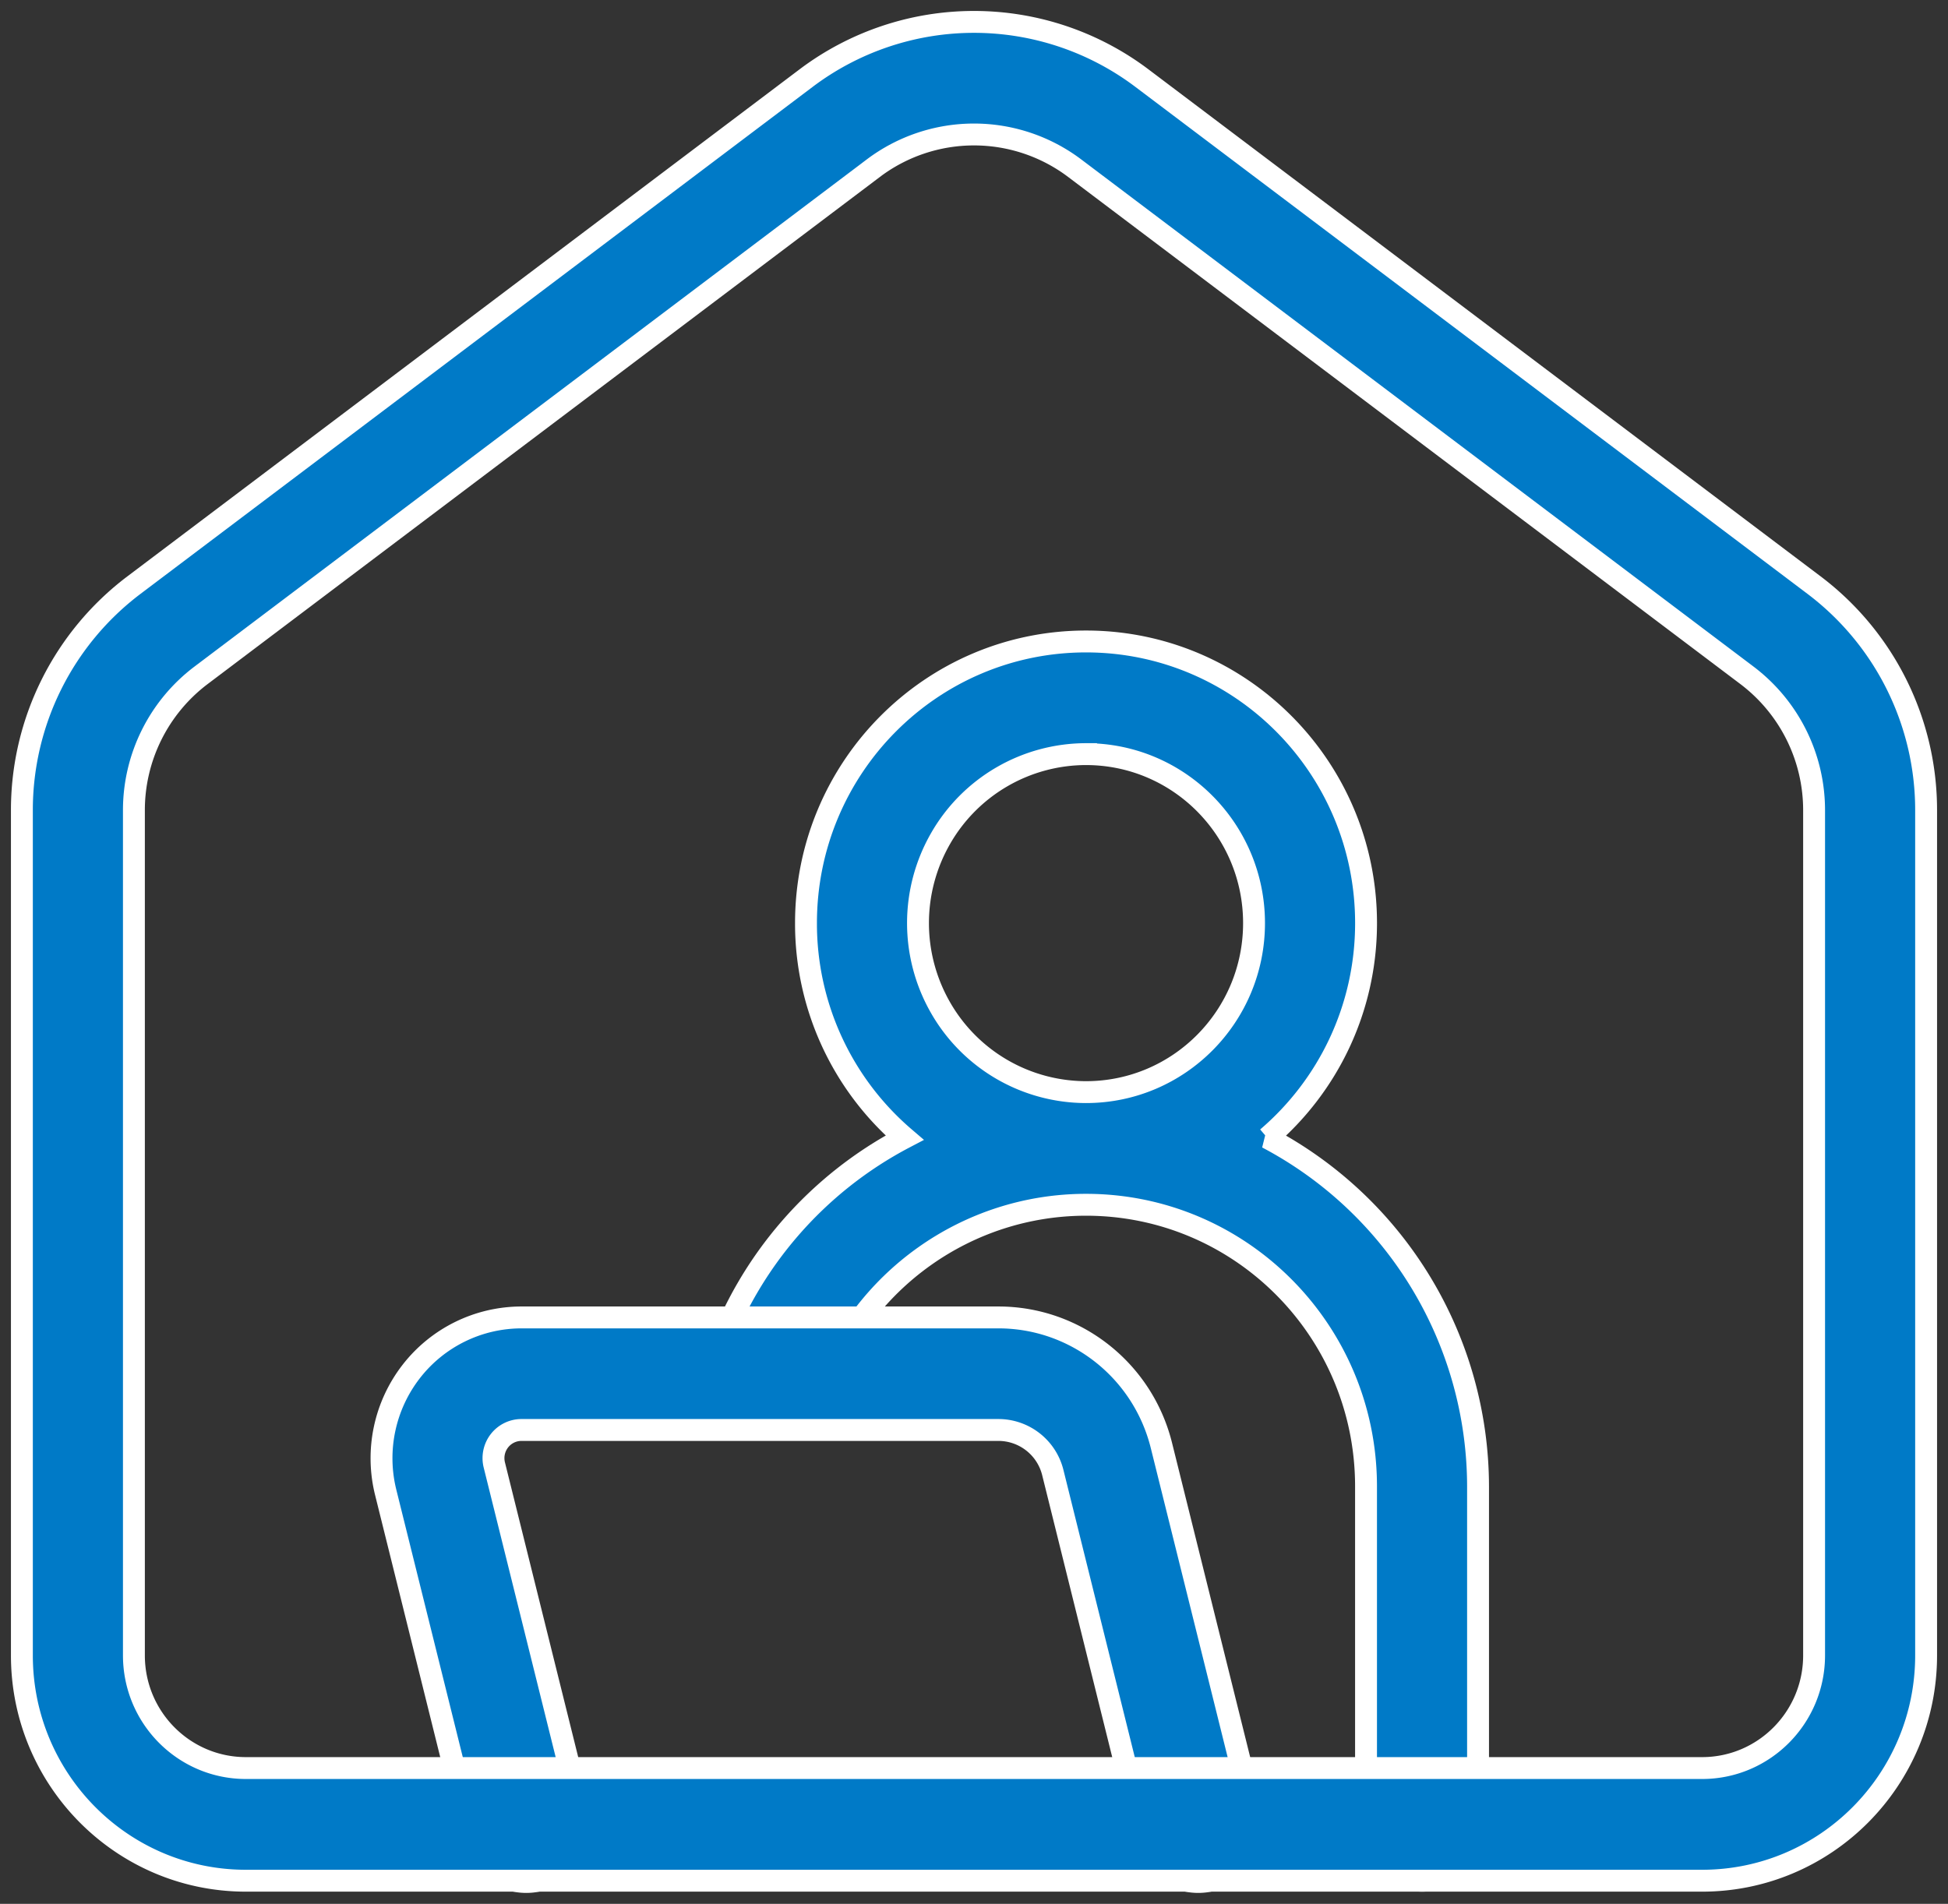
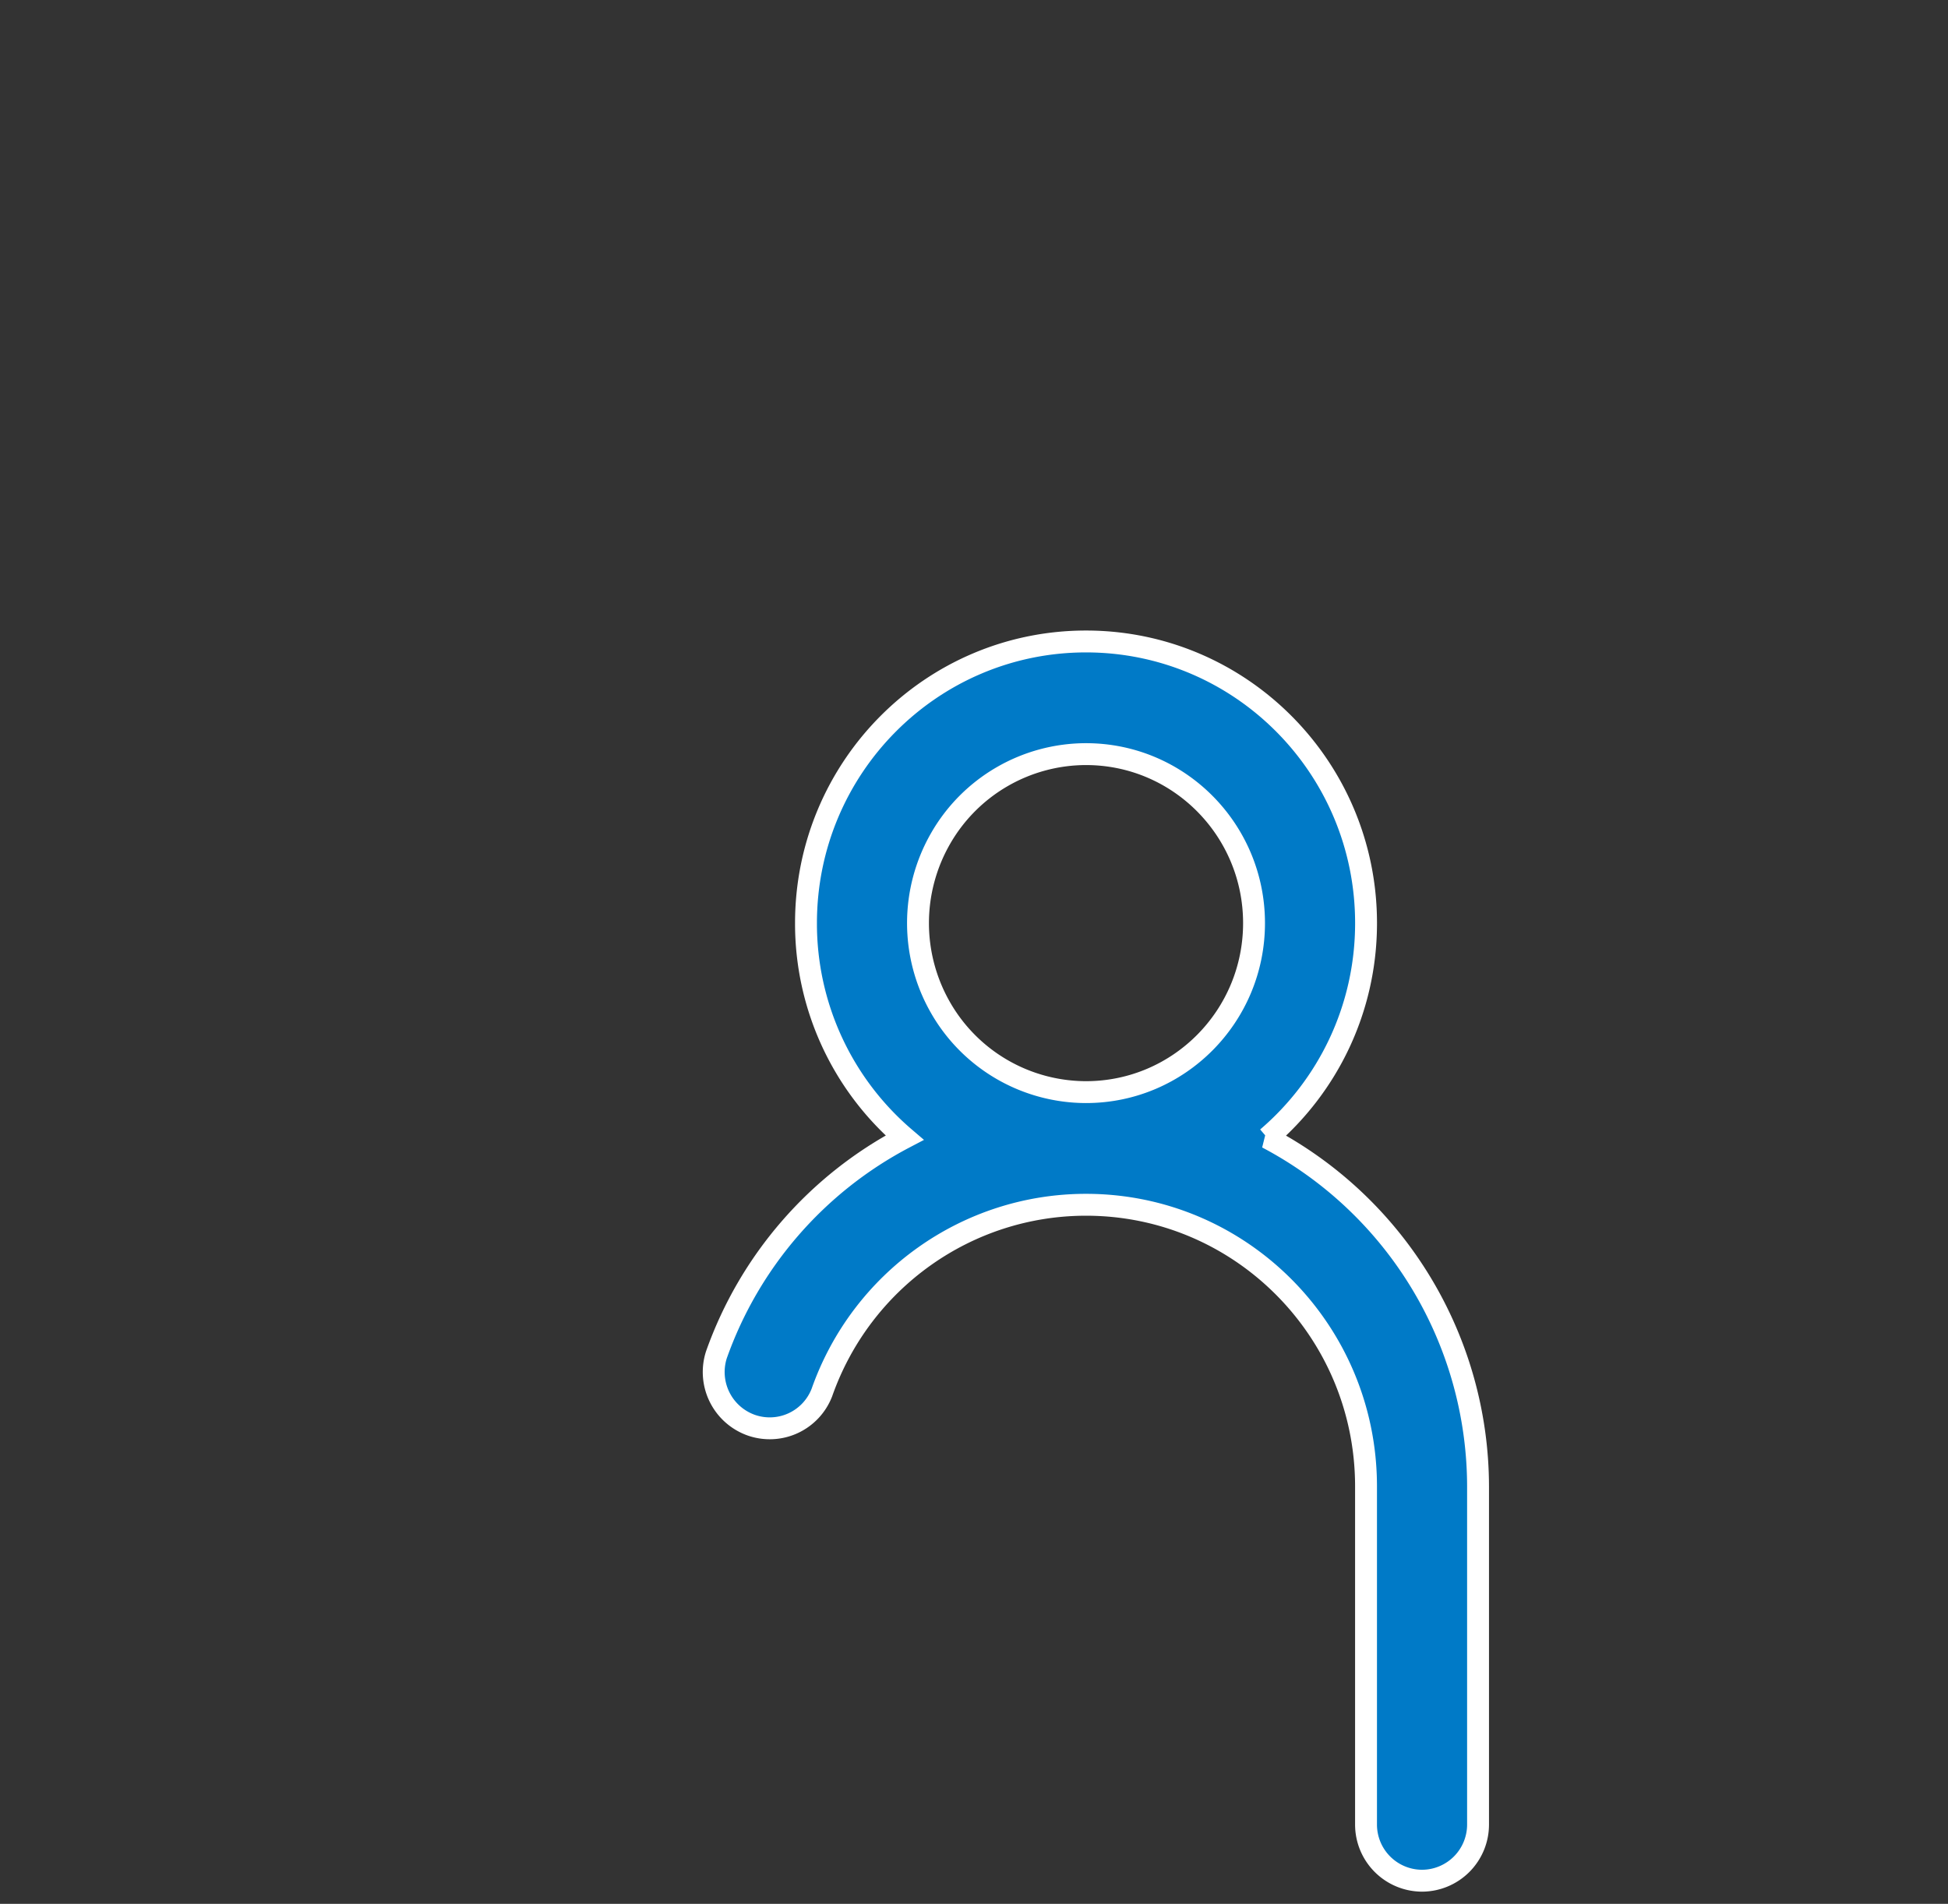
<svg xmlns="http://www.w3.org/2000/svg" width="89" height="87" viewBox="0 0 89 87">
  <rect x="0" y="0" width="89" height="87" fill="#333333" stroke="none" />
  <g fill="#007AC7" fill-rule="nonzero" stroke="#FFF">
-     <path d="M49.618 29.313c7.066 0 12.794 5.762 12.794 12.87 0 3.931-1.752 7.45-4.513 9.81a18.045 18.045 0 0 1 9.63 15.93v15.445a2.566 2.566 0 0 1-2.558 2.574 2.566 2.566 0 0 1-2.56-2.574V67.924c0-7.108-5.727-12.87-12.793-12.87-5.424 0-10.26 3.438-12.068 8.581a2.554 2.554 0 0 1-3.237 1.487 2.578 2.578 0 0 1-1.584-3.206 17.967 17.967 0 0 1 8.6-9.927 12.874 12.874 0 0 1-4.505-9.806c0-7.108 5.728-12.87 12.794-12.87zm0 5.148a7.668 7.668 0 0 0-6.648 3.861 7.762 7.762 0 0 0 0 7.722 7.668 7.668 0 0 0 6.648 3.862c4.24 0 7.676-3.458 7.676-7.723 0-4.264-3.437-7.722-7.676-7.722z" />
-     <path d="M17.622 68.197a6.465 6.465 0 0 1 1.163-5.52 6.384 6.384 0 0 1 5.04-2.475h21.79c3.522 0 6.592 2.411 7.447 5.848l4.15 16.695c.246.9-.013 1.864-.676 2.518a2.548 2.548 0 0 1-2.515.632 2.568 2.568 0 0 1-1.773-1.904l-4.145-16.69a2.562 2.562 0 0 0-2.487-1.956H23.83a1.277 1.277 0 0 0-1.014.496 1.293 1.293 0 0 0-.23 1.11l3.925 15.794c.246.9-.013 1.864-.675 2.518a2.548 2.548 0 0 1-2.516.632 2.568 2.568 0 0 1-1.773-1.904l-3.925-15.794z" />
-     <path d="M39.894 7.691 9.188 30.858a7.725 7.725 0 0 0-3.07 6.177v38.61c0 2.844 2.29 5.149 5.117 5.149h66.53c2.826 0 5.117-2.305 5.117-5.148v-38.61a7.725 7.725 0 0 0-3.07-6.178L49.106 7.69a7.64 7.64 0 0 0-9.212 0zm-3.07-4.118a12.739 12.739 0 0 1 15.352 0l30.706 23.166A12.88 12.88 0 0 1 88 37.035v38.61c0 5.687-4.582 10.297-10.235 10.297h-66.53C5.582 85.942 1 81.332 1 75.646v-38.61a12.88 12.88 0 0 1 5.118-10.297L36.824 3.573z" />
+     <path d="M49.618 29.313c7.066 0 12.794 5.762 12.794 12.87 0 3.931-1.752 7.45-4.513 9.81a18.045 18.045 0 0 1 9.63 15.93v15.445a2.566 2.566 0 0 1-2.558 2.574 2.566 2.566 0 0 1-2.56-2.574V67.924c0-7.108-5.727-12.87-12.793-12.87-5.424 0-10.26 3.438-12.068 8.581a2.554 2.554 0 0 1-3.237 1.487 2.578 2.578 0 0 1-1.584-3.206 17.967 17.967 0 0 1 8.6-9.927 12.874 12.874 0 0 1-4.505-9.806c0-7.108 5.728-12.87 12.794-12.87zm0 5.148a7.668 7.668 0 0 0-6.648 3.861 7.762 7.762 0 0 0 0 7.722 7.668 7.668 0 0 0 6.648 3.862c4.24 0 7.676-3.458 7.676-7.723 0-4.264-3.437-7.722-7.676-7.722" />
  </g>
</svg>